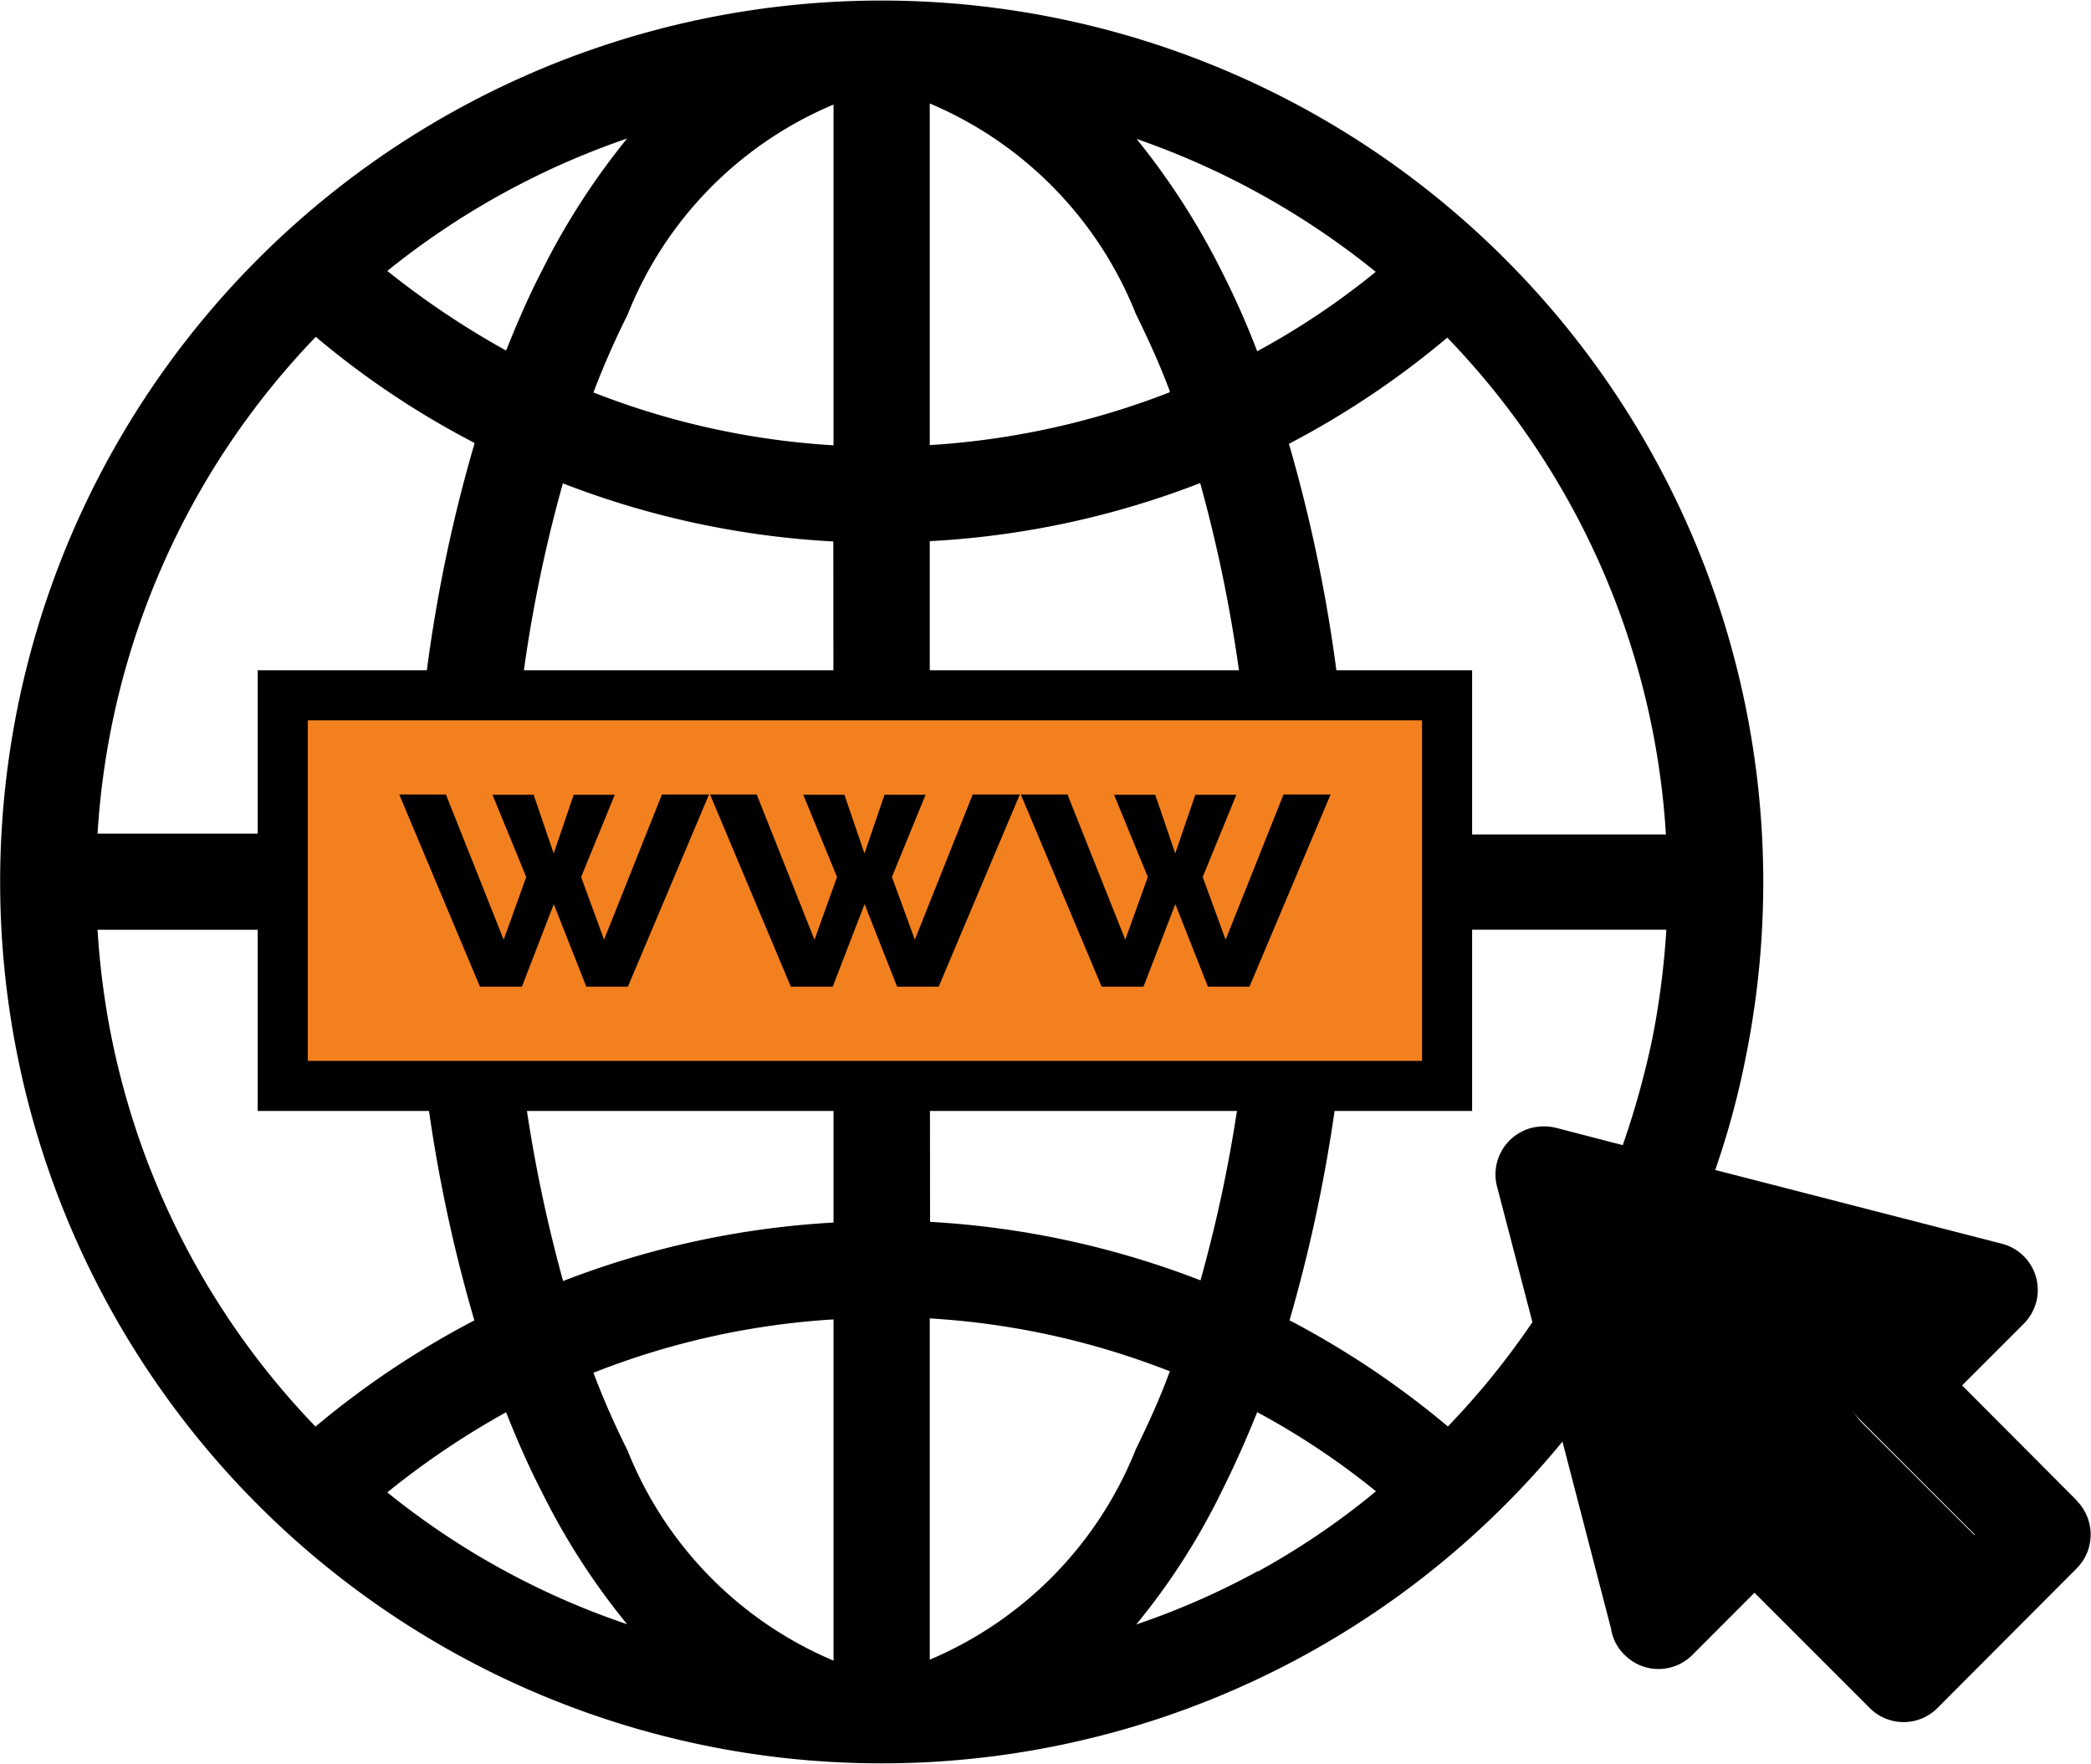
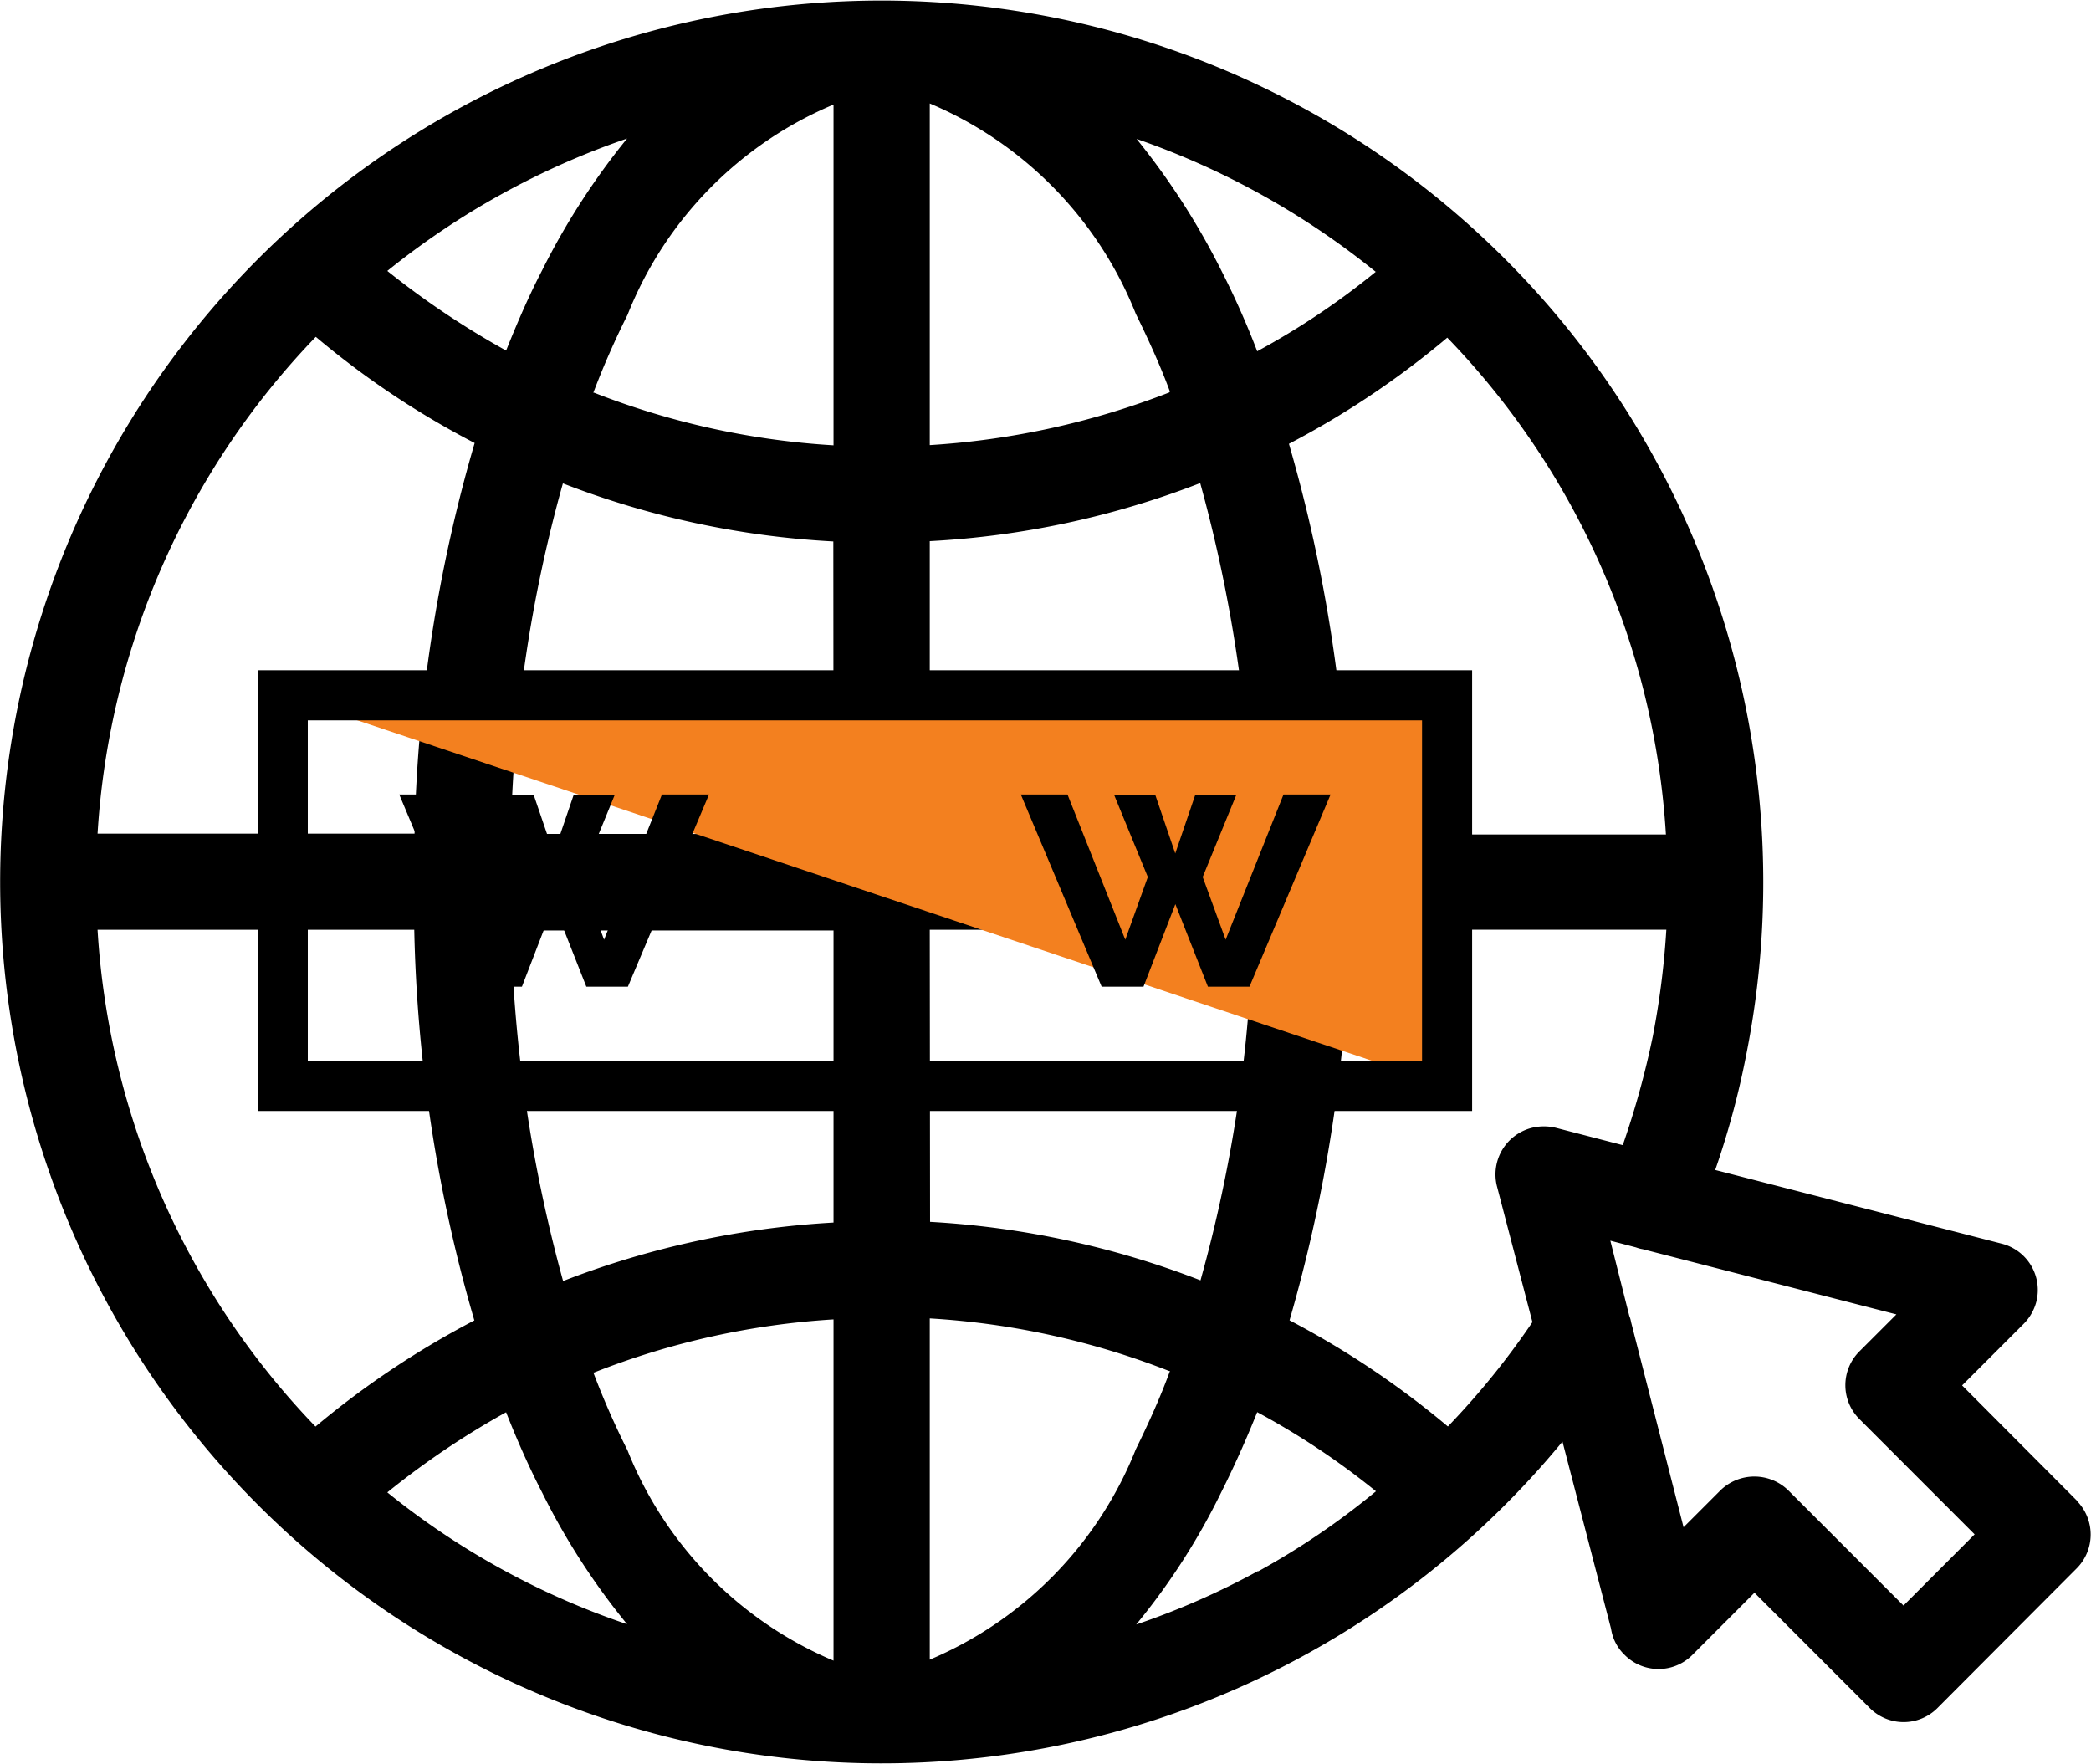
<svg xmlns="http://www.w3.org/2000/svg" width="20.877" height="17.609" viewBox="0 0 20.877 17.609">
  <g id="Group_82" data-name="Group 82" transform="translate(-1159 -157)">
    <path id="Path_45" data-name="Path 45" d="M20.736,14.982l-1.146-1.15.615-.615v0a.488.488,0,0,0,.126-.22.477.477,0,0,0-.345-.58l-2.861-.736a8.287,8.287,0,0,0,.309-1.146,8.8,8.8,0,0,0-2.407-7.949A8.8,8.8,0,1,0,15.6,14.393l.485,1.868a.457.457,0,0,0,.135.261.477.477,0,0,0,.678,0l.619-.62,1.15,1.15a.477.477,0,0,0,.678,0l1.388-1.392a.479.479,0,0,0,0-.678M6.261,1.383A7.165,7.165,0,0,0,5.412,2.7c-.131.252-.247.521-.359.8a8.477,8.477,0,0,1-1.186-.795A7.871,7.871,0,0,1,6.261,1.383M3.153,3.363a8.59,8.59,0,0,0,1.586,1.06,14.984,14.984,0,0,0-.6,3.9H.974A7.836,7.836,0,0,1,3.153,3.363M.974,9.283H4.136a15.015,15.015,0,0,0,.6,3.9,8.819,8.819,0,0,0-1.586,1.06A7.823,7.823,0,0,1,.974,9.283M3.867,14.9A8.2,8.2,0,0,1,5.053,14.1c.112.284.229.548.359.8a6.936,6.936,0,0,0,.849,1.316A7.739,7.739,0,0,1,3.867,14.9m4.455,1.68a3.808,3.808,0,0,1-2.057-2.1,8.161,8.161,0,0,1-.341-.777l.008,0a7.807,7.807,0,0,1,2.39-.53Zm0-4.374a8.825,8.825,0,0,0-2.7.584,14.6,14.6,0,0,1-.52-3.5H8.322Zm0-3.88H5.1a14.088,14.088,0,0,1,.52-3.5,8.749,8.749,0,0,0,2.7.58Zm0-3.88a7.827,7.827,0,0,1-2.39-.525l-.008,0a8.238,8.238,0,0,1,.341-.777,3.791,3.791,0,0,1,2.057-2.1Zm8.309,3.885-3.162,0a15.269,15.269,0,0,0-.6-3.9,8.729,8.729,0,0,0,1.581-1.06,7.82,7.82,0,0,1,2.183,4.963M13.738,2.712a7.549,7.549,0,0,1-1.186.795c-.108-.283-.229-.552-.355-.8a7.257,7.257,0,0,0-.849-1.32,7.9,7.9,0,0,1,2.39,1.329M9.283,1.033a3.808,3.808,0,0,1,2.057,2.1c.121.247.238.5.341.777l-.009.009a7.94,7.94,0,0,1-2.389.525Zm0,4.37a8.739,8.739,0,0,0,2.7-.58,14.526,14.526,0,0,1,.521,3.5H9.283Zm0,3.88h3.224a14.158,14.158,0,0,1-.521,3.5,8.841,8.841,0,0,0-2.7-.584Zm0,7.294V13.163a7.816,7.816,0,0,1,2.389.525l.009,0c-.1.274-.22.535-.341.782a3.81,3.81,0,0,1-2.057,2.1m3.278-.885a7.668,7.668,0,0,1-1.217.534,6.689,6.689,0,0,0,.849-1.32c.126-.251.247-.52.359-.8a7.578,7.578,0,0,1,1.186.79,7.529,7.529,0,0,1-1.177.8m2.977-4.428a.506.506,0,0,0-.247,0,.48.48,0,0,0-.346.579L15.3,13.2a7.822,7.822,0,0,1-.844,1.042,8.81,8.81,0,0,0-1.581-1.06,15.337,15.337,0,0,0,.6-3.9h3.162a8.217,8.217,0,0,1-.135,1.064,8.612,8.612,0,0,1-.3,1.087Zm3.467,4.769-1.15-1.15a.485.485,0,0,0-.678,0l-.368.368L16.285,13.2a.281.281,0,0,0-.018-.063l-.189-.75.256.067a.338.338,0,0,0,.067.018l2.533.651-.368.368a.477.477,0,0,0,0,.678l1.149,1.15Z" transform="translate(1159 157)" fill-rule="evenodd" />
-     <path id="Path_46" data-name="Path 46" d="M22.3,18.694l-1.238-1.238a.523.523,0,0,0-.73,0l-.4.4-.565-2.205a.306.306,0,0,0-.019-.067l-.2-.807.275.072a.332.332,0,0,0,.072.019l2.727.7-.4.4a.515.515,0,0,0,0,.731l1.238,1.237Z" transform="translate(1155.772 154.51)" fill-rule="evenodd" />
-     <path id="Path_50" data-name="Path 50" d="M0,0H11.625V3.9H0Z" transform="translate(1161.823 163.942)" fill="#f3801f" />
+     <path id="Path_50" data-name="Path 50" d="M0,0H11.625V3.9Z" transform="translate(1161.823 163.942)" fill="#f3801f" />
    <rect id="Rectangle_28" data-name="Rectangle 28" width="11.625" height="3.9" transform="translate(1161.823 163.942)" fill="none" stroke="#000" stroke-miterlimit="10" stroke-width="0.5" />
    <path id="Path_47" data-name="Path 47" d="M7.417,9.54h.47l-.81,1.919H6.662l-.325-.824-.318.824H5.6L4.794,9.54h.466l.577,1.45.225-.626-.337-.821h.411l.2.586.2-.586h.41l-.336.821.229.626Z" transform="translate(1158.192 155.392)" />
-     <path id="Path_48" data-name="Path 48" d="M11.149,9.54h.47l-.81,1.919h-.415l-.325-.824-.318.824H9.333L8.526,9.54h.466l.577,1.45.225-.626-.337-.821h.411l.2.586.2-.586h.41l-.336.821.229.626Z" transform="translate(1157.563 155.392)" />
    <path id="Path_49" data-name="Path 49" d="M14.881,9.54h.47l-.81,1.919h-.415l-.325-.824-.318.824h-.418L12.258,9.54h.466l.577,1.45.225-.626-.337-.821H13.6l.2.586.2-.586h.41l-.336.821.229.626Z" transform="translate(1156.934 155.392)" />
    <rect id="Rectangle_29" data-name="Rectangle 29" width="20.877" height="17.609" transform="translate(1159 157)" fill="none" />
  </g>
</svg>